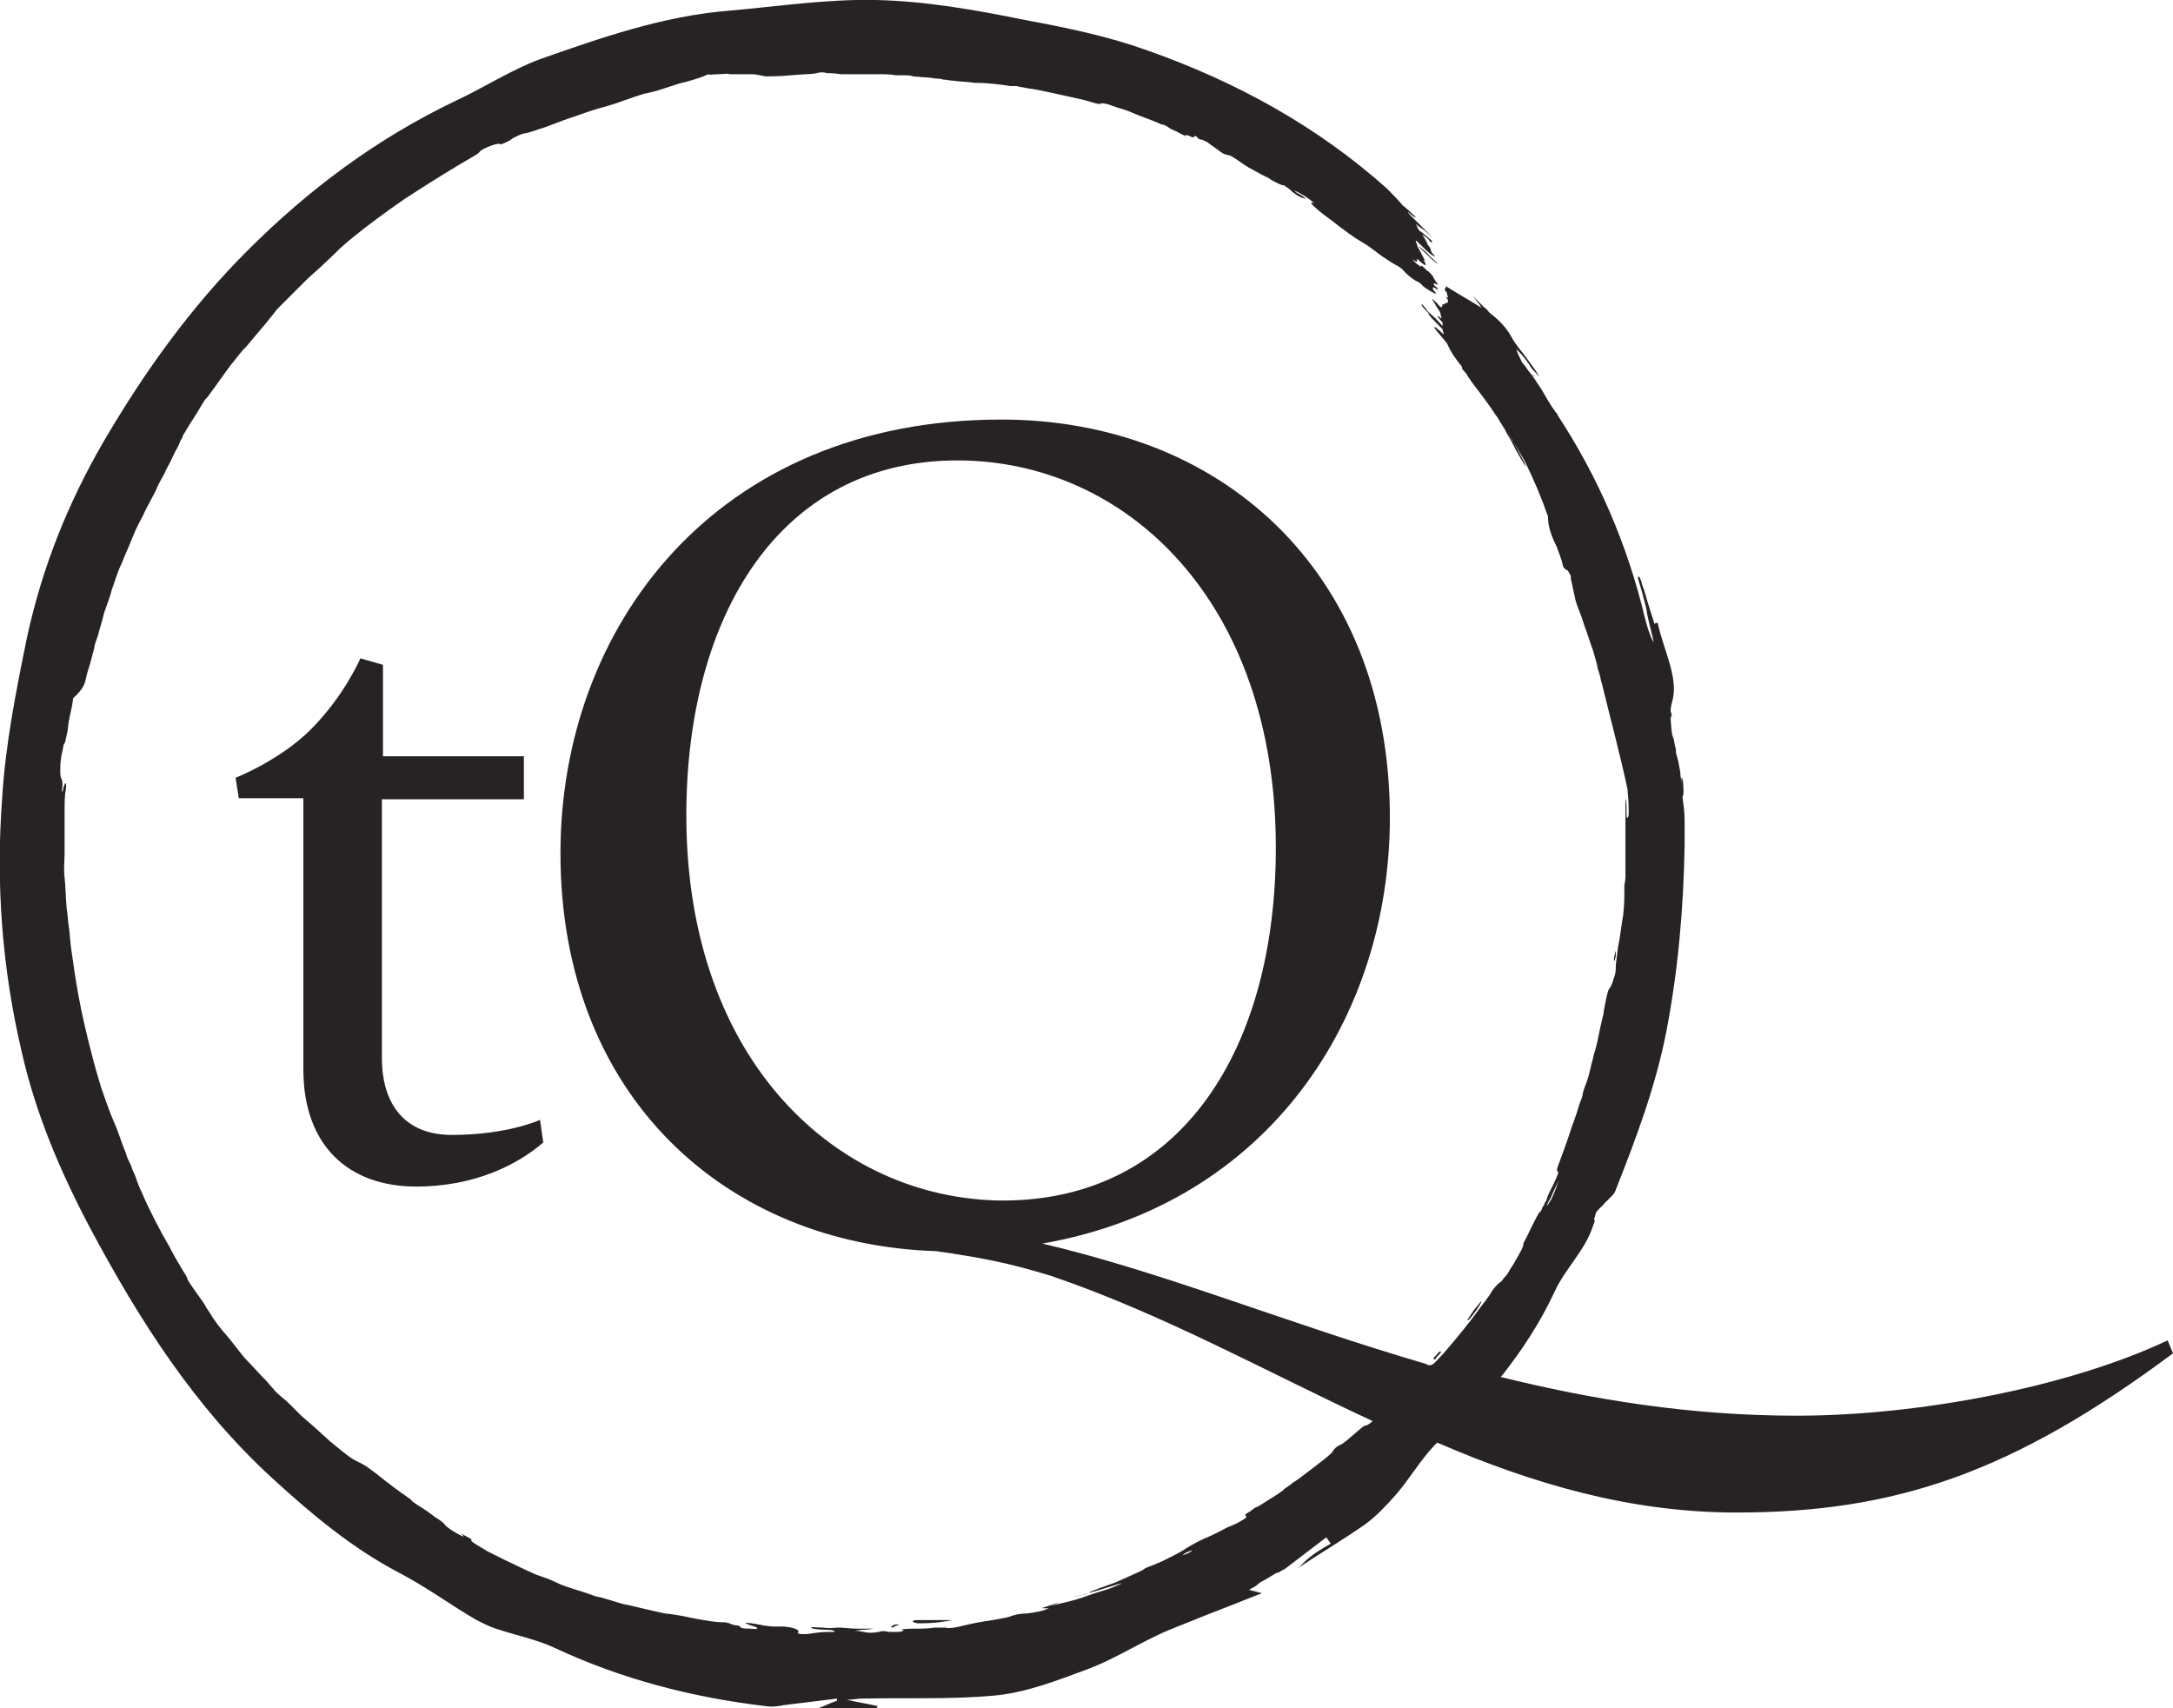
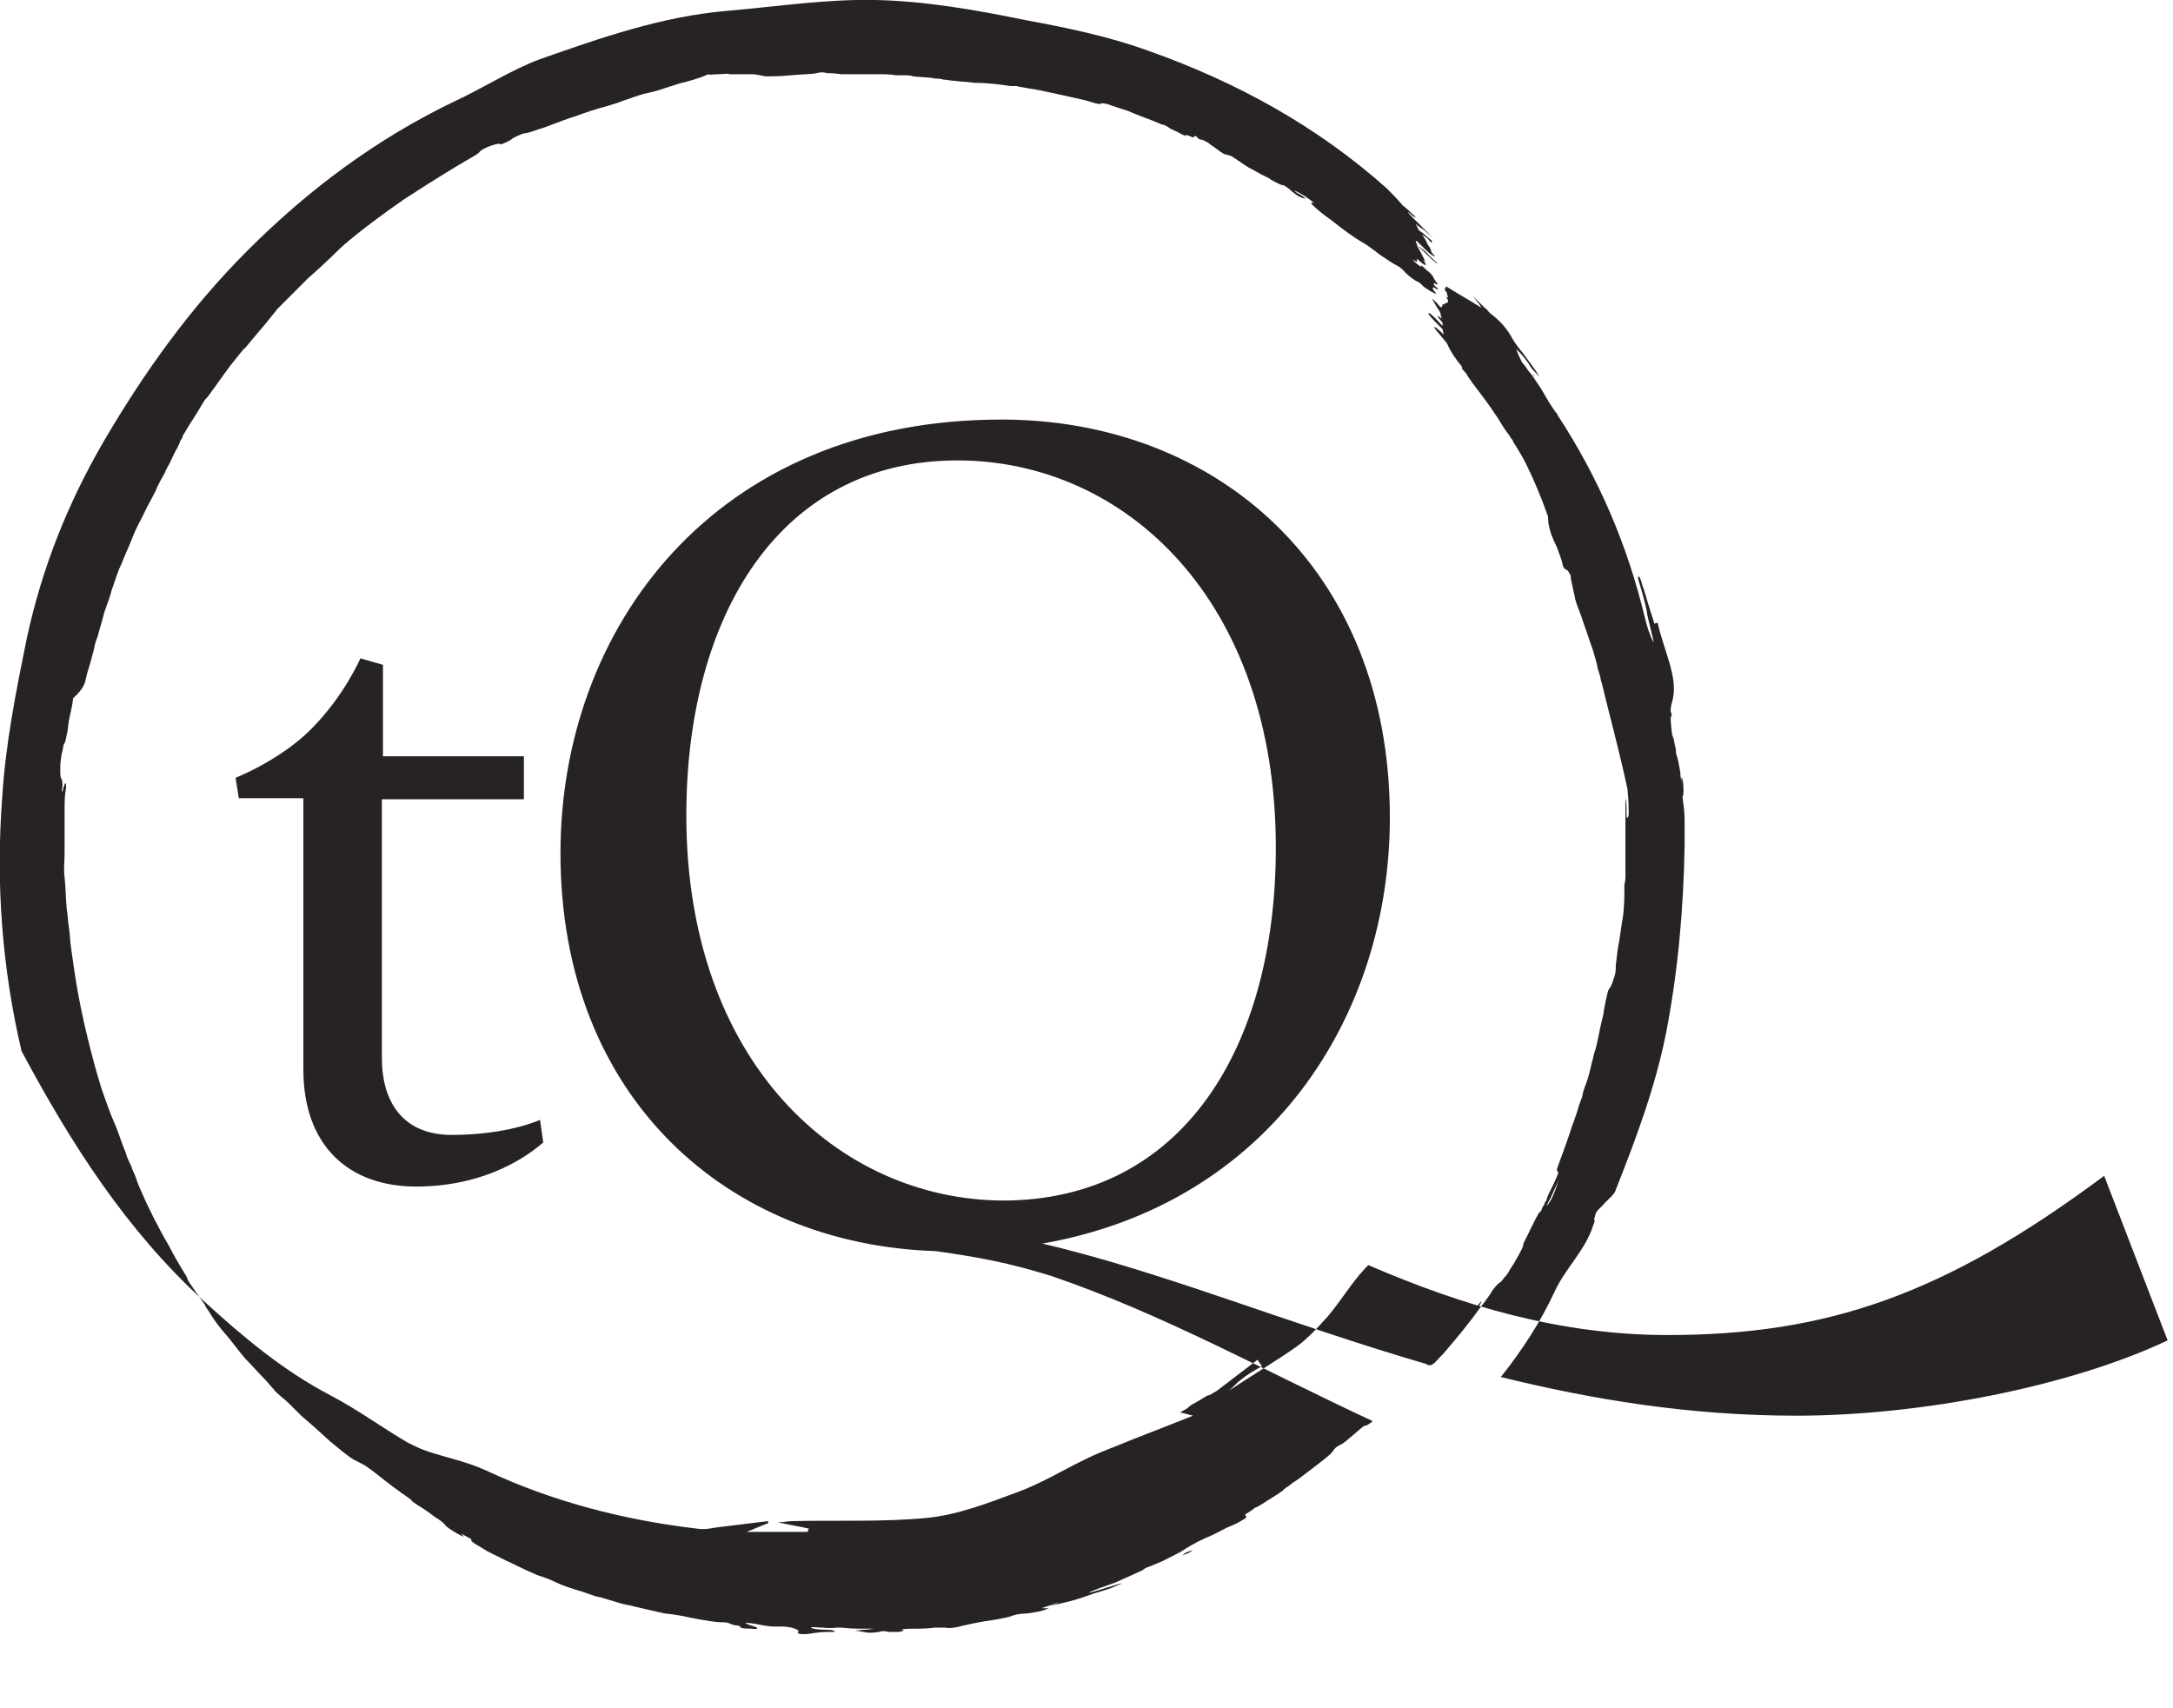
<svg xmlns="http://www.w3.org/2000/svg" version="1.1" id="Layer_1" x="0px" y="0px" viewBox="0 0 202 158.8" style="enable-background:new 0 0 202 158.8;" xml:space="preserve">
  <style type="text/css">
	.st0{fill:none;}
	.st1{fill:#272223;}
</style>
  <g>
    <path class="st0" d="M118.7,78.7c0-23-14.1-36-29.6-36c-16.5,0-25.2,14.4-25.2,33c0,23,14.1,35.8,29.4,35.8   C110,111.5,118.7,97.4,118.7,78.7z" />
    <path class="st0" d="M143.9,112.3c0.1-0.1,0.2-0.4,0.4-0.6c0,0,0,0,0,0c0.2-0.6,0.5-1.2,0.7-1.8c-0.2,0.4-0.4,0.9-0.6,1.3   c-0.2,0.3-0.3,0.6-0.4,0.8c-0.1,0.2-0.2,0.4-0.2,0.5c-0.1,0.2-0.1,0.3-0.1,0.3C143.7,112.6,143.8,112.6,143.9,112.3z" />
-     <path class="st0" d="M142.5,34.8c0.1,0.1,0.1,0.2,0.2,0.3C142.6,35,142.5,34.9,142.5,34.8C142.5,34.8,142.5,34.8,142.5,34.8z" />
    <path class="st0" d="M151.5,76.2c0-0.1,0-0.1,0,0.2c0,0.1,0,0.2,0,0.3c0-0.1,0-0.1,0-0.2C151.5,76.4,151.5,76.3,151.5,76.2z" />
    <path class="st0" d="M110.3,144.3c-0.3,0.1-0.5,0.2-0.4,0.3c0,0,0.2,0,0.5-0.2c0.3-0.1,0.5-0.2,0.4-0.3   C110.8,144.1,110.6,144.2,110.3,144.3z" />
    <path class="st1" d="M133.7,126c0.2-0.2,0.3-0.3,0.2-0.4c0,0-0.2,0.1-0.5,0.5c-0.1,0.1-0.1,0.1-0.2,0.2c0.1,0,0.1,0,0.2,0.1   C133.5,126.2,133.6,126.1,133.7,126z" />
    <path class="st1" d="M131.9,22.9c-0.2-0.1,0.6,0.6,1.2,1.2c0.8,0.7,0.7,0.5-0.2-0.3C132.5,23.3,132,23,131.9,22.9z" />
    <path class="st1" d="M117.4,16.1c-1.1-0.6-2-1.1-2.1-1.2c-0.1,0-0.2-0.2-0.3-0.3c-0.2-0.2-1.6-1-1.9-1.1c-0.1,0-0.4-0.1-0.6-0.2   c-0.3-0.1-0.2,0,0.4,0.4c0.8,0.6,0.8,0.6,1.2,0.7c0.4,0.1,0.5,0.1,1,0.5c0.8,0.6,1.3,0.9,1.6,0.9c0.2,0,0.3,0.1,0.6,0.3   c0.2,0.1,0.4,0.3,0.6,0.4c0.2,0.2,0.4,0.3,0.6,0.4c0.4,0.2,0.8,0.4,0.8,0.3c0,0-0.2-0.2-0.5-0.4C118.4,16.8,117.9,16.4,117.4,16.1z   " />
    <path class="st1" d="M111.3,12.8c0.1,0.1,0.3,0.2,0.5,0.2c0.1,0.1,0,0-0.2-0.2C111.3,12.7,111.2,12.7,111.3,12.8z" />
    <path class="st1" d="M83.4,151.1c0.2-0.1,0.2-0.1,0-0.1c-0.1,0-0.3,0-0.4,0.1c-0.2,0.1-0.2,0.2,0,0.2   C83.1,151.2,83.3,151.1,83.4,151.1z" />
    <path class="st1" d="M87.3,150.8c1.4-0.2,1.4-0.2,0.6-0.2c-0.9,0-1.5,0-1.8,0c-0.4,0-0.6,0-0.8,0c-0.6,0-0.6,0.2,0,0.3   C85.7,150.9,86.5,150.9,87.3,150.8z" />
    <path d="M100.8,148.2c-0.2,0.1-0.6,0.2-0.8,0.2c-0.2,0.1,0,0,0.5-0.1S101.1,148.1,100.8,148.2z" />
    <path class="st1" d="M136.5,122.7c0.2-0.1,1.2-1.5,1.2-1.7c0-0.1-0.2,0.2-0.7,0.8C136.4,122.7,136.3,122.8,136.5,122.7z" />
-     <path class="st1" d="M150.2,88.9c0-0.2,0-0.5,0-0.5s-0.1,0.2-0.1,0.4c-0.1,0.3-0.1,0.5,0,0.5C150.1,89.4,150.1,89.2,150.2,88.9z" />
-     <path class="st1" d="M151.4,72.9c0-0.1,0-0.4-0.1-0.6c-0.1-0.3-0.1-0.3-0.1-0.1C151.2,72.6,151.4,73.1,151.4,72.9z" />
-     <path class="st1" d="M140.9,41.8c0.9,1.6,1.1,1.9,0.8,1.2c-0.1-0.2-0.5-1-1-1.9c-0.3-0.5-0.5-0.8-0.6-1c-0.1-0.2-0.2-0.2-0.2-0.2   s0.1,0.3,0.3,0.6C140.4,40.8,140.6,41.2,140.9,41.8z" />
    <path class="st1" d="M137.9,36.7c-0.4-0.5-0.5-0.7-0.4-0.4c0.2,0.3,0.5,0.7,0.7,0.9S138.3,37.2,137.9,36.7z" />
    <path class="st1" d="M136.1,34.3c-0.2-0.3-0.3-0.4-0.2-0.2c0.1,0.2,0.3,0.4,0.4,0.5C136.4,34.7,136.3,34.6,136.1,34.3z" />
-     <path class="st1" d="M132.5,28.8c0.6,0.7,0.7,0.7,0.2,0.1c-0.2-0.3-0.4-0.5-0.5-0.6C132.1,28.3,132.1,28.4,132.5,28.8z" />
-     <path class="st1" d="M201.5,124.6c-9.1,4.3-23,7-34.5,7c-9.9,0-19-1.5-27.5-3.6c0,0,0.1-0.1,0.1-0.1c1.9-2.4,3.6-5,4.9-7.8   c1-2.2,2.9-3.9,3.6-6.2c0.1-0.3,0.2-0.4,0.1-0.5c0,0,0-0.1,0-0.1c0-0.1,0.1-0.2,0.1-0.4c0.1-0.4,0.6-0.7,0.9-1.1   c0.4-0.4,0.9-0.8,1-1.2c1.9-4.8,3.7-9.6,4.7-14.7c1.1-5.7,1.6-11.5,1.7-17.3c0-0.5,0-1,0-1.5c0-0.5,0-0.9,0-0.9c0,0,0,0,0,0   c0-0.7-0.1-1.4-0.2-2.1c0,0,0,0,0,0c0,0,0.1-0.2,0.1-0.5c0-0.8-0.1-1.4-0.2-1.3c0,0,0,0.3,0,0.6c0-0.4-0.1-0.7-0.1-1.1   c-0.1-0.6-0.2-1.2-0.4-1.8c0-0.2,0-0.4-0.1-0.7c-0.1-0.6-0.2-1-0.2-1c0,0,0,0.1,0,0.4c-0.1-0.7-0.2-1.4-0.2-2.2   c0,0.1,0.1,0.2,0.1,0.2c0-0.1,0-0.4-0.1-0.6c0-0.4,0.1-0.7,0.2-1.1c0.5-2.1-0.9-4.7-1.4-7.1c-0.1,0-0.2,0-0.3,0.1   c-0.2-0.7-0.4-1.2-0.5-1.6c-0.1-0.3-0.2-0.6-0.3-1c-0.1-0.3-0.2-0.7-0.3-0.9c-0.2-0.8-0.3-0.9-0.4-0.9c-0.1,0,0,0.3,0.3,1.3   c0.1,0.3,0.2,0.8,0.3,1.1c0.1,0.4,0.2,0.8,0.2,1c0.1,0.5,0.3,1.3,0.4,1.7c0.1,0.4,0.2,0.8,0.2,0.9c0,0,0,0.1,0,0.1   c-0.4-0.8-0.6-1.5-0.8-2.3c-1.6-6.7-4.3-13-8.1-18.8c0-0.1-0.1-0.2-0.2-0.3c-0.5-0.7-0.9-1.4-1.3-2.1c-0.2-0.3-0.4-0.6-0.6-0.9   c-0.2-0.3-0.4-0.6-0.6-0.8c-0.2-0.3-0.4-0.6-0.6-0.8c-0.2-0.4-0.4-0.8-0.5-1.1c0-0.1-0.1-0.2-0.1-0.2c0.2,0.2,0.3,0.3,0.4,0.4   c0.2,0.2,0.6,0.7,0.8,1c0.2,0.4,0.5,0.7,0.8,1c0.3,0.4,0.3,0.2-1.2-1.8c-0.4-0.5-0.8-1-1.1-1.5c0,0,0,0,0,0c-0.5-1-1.3-1.8-2.1-2.4   c-0.2-0.2-0.3-0.4-0.5-0.5c-0.2-0.2-0.3-0.3-0.5-0.5l-0.6-0.6l0.7,0.9c0,0.1,0.1,0.1,0.1,0.2c-1.1-0.7-2.2-1.3-3.3-2   c0,0.1,0,0.1,0,0.2c0,0-0.1,0-0.1,0c0,0.1,0,0.2,0.2,0.4c0,0.2,0.1,0.3,0.1,0.5c-0.1-0.1-0.2-0.1-0.2-0.1c0,0,0.1,0.1,0.2,0.3   c0,0.1,0,0.2,0,0.2c-0.2,0.1-0.3,0.1-0.4,0.2c-0.1,0-0.2,0-0.1,0.1c-0.1,0.1-0.1,0.1-0.1,0.2c-0.2-0.1-0.3-0.3-0.4-0.4   c-0.2-0.2-0.4-0.4-0.5-0.4c0,0,0.1,0.1,0.2,0.3c0.1,0.2,0.3,0.5,0.5,0.8l0.1,0.2c0,0.2,0.1,0.3,0.1,0.5c-0.5-0.4-0.5-0.3,0.1,0.4   c0,0.1,0,0.2,0,0.3c-1-1.1-1.2-1.2-1.3-1.2c-0.1,0.1,0.4,0.6,1.2,1.4c0,0,0.1,0.1,0.1,0.1c0,0.2,0.1,0.3,0.1,0.5c0,0,0,0,0,0   c-0.8-0.8-1.1-0.9-0.7-0.4c0.1,0.1,0.5,0.6,1,1.2c0.4,0.9,0.9,1.6,1.5,2.3c0,0-0.1-0.1-0.1,0c0,0,0,0.1,0.2,0.3   c0.1,0.1,0.2,0.2,0.3,0.4c0.1,0.2,0.3,0.4,0.4,0.6c0.4,0.5,0.9,1.2,1.5,2c0.3,0.4,0.6,0.9,0.9,1.3c0.3,0.5,0.6,1,0.9,1.4   c0.2,0.2,0.3,0.5,0.5,0.7c0.1,0.3,0.3,0.5,0.4,0.7c0.3,0.5,0.6,1,0.8,1.4c0.8,1.6,1.5,3.3,2.1,5c0,0.8,0.2,1.6,0.8,2.8   c0.2,0.5,0.4,1.1,0.5,1.4c0.1,0.5,0.1,0.5,0.3,0.7c0.1,0.1,0.2,0.1,0.2,0.1c0,0,0.1,0.1,0.2,0.3c0.1,0.2,0.2,0.4,0.1,0.4   c0,0,0.1,0.4,0.2,0.9c0.1,0.5,0.2,0.9,0.2,0.9c0,0.1,0.1,0.5,0.3,1c0.1,0.3,0.2,0.5,0.3,0.8c0.1,0.3,0.2,0.6,0.3,0.9   c0.2,0.5,0.5,1.5,0.8,2.3c0.2,0.7,0.4,1.4,0.4,1.5c0,0.1,0.1,0.4,0.2,0.7c0.1,0.3,0.1,0.6,0.2,0.8c0.8,3.3,1.7,6.6,2.4,9.9   c0,0,0,0.1,0,0.1c0.1,1,0.1,1.6,0.1,2c0,0.3,0,0.4-0.1,0.5c-0.1,0.1-0.1-0.1-0.1-0.6c0-0.4,0-0.9-0.1-1.2c0-0.1,0-0.2,0,0   c0,0.1,0,0.4,0,0.8c0,0.4,0,1,0,1.9c0,0.4,0,0.9,0,1.4c0,0.5,0,1.1,0,1.8c0,0.5,0,1,0,1.4c0,0.4-0.1,0.7-0.1,0.8c0,0.2,0,0.6,0,0.8   c0,0.3,0,0.8-0.1,1.9c-0.2,1.1-0.3,2.2-0.5,3.1c-0.1,0.9-0.2,1.5-0.2,1.8c0,0.3,0,0.6-0.2,1.1c-0.1,0.4-0.3,0.8-0.4,0.9   c-0.1,0.1-0.2,0.4-0.5,2c0,0.2-0.1,0.6-0.2,1c-0.1,0.4-0.2,0.9-0.3,1.4c-0.1,0.5-0.2,1-0.4,1.6c-0.1,0.3-0.1,0.5-0.2,0.8   c-0.1,0.3-0.1,0.5-0.2,0.8c-0.1,0.5-0.3,1.1-0.5,1.6c-0.1,0.3-0.2,0.6-0.2,0.8c-0.1,0.3-0.2,0.5-0.3,0.8c-0.3,1.1-0.7,2-0.9,2.7   c-0.4,1.2-0.9,2.5-1,2.8c-0.2,0.5-0.2,0.6-0.1,0.7c0.1,0.1,0.1,0.1-0.4,1.2c-0.3,0.6-0.6,1.2-0.6,1.3c0,0.1-0.1,0.3-0.2,0.4   c0,0.1-0.1,0.3-0.2,0.4c-0.1,0.2-0.1,0.4-0.3,0.5c-0.1,0.1-0.4,0.7-0.8,1.5c-0.5,1.1-0.7,1.3-0.7,1.5c0,0.2-0.1,0.4-0.9,1.8   c-0.2,0.3-0.4,0.6-0.5,0.8c-0.1,0.2-0.3,0.4-0.4,0.5c-0.2,0.3-0.3,0.4-0.5,0.5c-0.2,0.2-0.3,0.3-0.6,0.7c-0.1,0.2-0.3,0.5-0.6,0.9   c-0.3,0.4-0.7,0.9-1.2,1.6c-1.3,1.7-2.2,2.7-2.7,3.3c-0.6,0.6-0.8,0.9-1,1c0,0-0.1,0.1-0.2,0.1c-0.1,0-0.1,0-0.2,0   c-0.1,0-0.1,0-0.2-0.1c-13-3.8-24.6-8.6-35.7-11.2c21.1-3.7,32.3-21.1,32.3-39.6c0-23.2-16.2-37-36.1-37c-26.7,0-41,19.4-41,40.3   c0,22.8,15.6,36.4,34.9,37c4.2,0.6,6.8,1.1,10.7,2.3c10.3,3.5,20,8.9,29.9,13.5c0,0-0.1,0.1-0.1,0.1c-0.3,0.2-0.4,0.3-0.5,0.3   c-0.2,0-0.4,0.2-1.1,0.8c-0.5,0.4-1,0.9-1.3,1c-0.4,0.2-0.5,0.3-0.7,0.6c-0.2,0.3-0.6,0.6-1.9,1.6c-0.9,0.7-1.7,1.3-1.8,1.3   c0,0-0.2,0.2-0.5,0.4c-0.2,0.1-0.3,0.2-0.5,0.4c-0.2,0.1-0.4,0.3-0.6,0.4c-0.8,0.5-1.7,1.1-1.8,1.1c-0.1,0-0.3,0.2-0.6,0.4   c-0.5,0.3-0.5,0.3-0.4,0.4c0.1,0.1,0.1,0.2-0.3,0.4c-0.3,0.2-0.7,0.4-1.2,0.6c-0.3,0.1-0.6,0.3-1,0.5c-0.4,0.2-0.8,0.4-1.3,0.6   c-0.9,0.4-1.7,0.9-2,1.1c-0.3,0.2-0.7,0.4-1.9,1c-0.5,0.2-0.9,0.4-1.2,0.5c-0.3,0.1-0.5,0.2-0.6,0.3c-0.1,0.1-1.3,0.6-2.6,1.2   c-2.6,0.9-3.4,1.3-1.2,0.6c0.3-0.1,0.7-0.2,1-0.3c0.3-0.1,0.6-0.2,0.7-0.2c0.2,0,0,0-0.4,0.2c-0.4,0.2-1,0.4-1.7,0.6   c-0.7,0.2-1.4,0.5-2.1,0.7c-0.7,0.2-1.2,0.3-1.6,0.4c-0.9,0.2-0.9,0.2-0.3,0c0.5-0.2,0.4-0.2-0.4,0.1c-0.9,0.3-1,0.3-0.6,0.3   c0.2,0,0.4,0,0.4,0c0,0-0.4,0.2-0.9,0.3c-0.5,0.1-1.1,0.2-1.4,0.2c-0.4,0-0.9,0.1-1.4,0.3c-0.4,0.1-1.4,0.3-2.2,0.4   c-1.2,0.2-1.5,0.3-2,0.4c-0.7,0.2-1.4,0.3-1.7,0.2c-0.2,0-0.6,0-1.1,0c-0.4,0.1-1.4,0.1-2,0.1c-0.8,0-1.1,0.1-1,0.1   c0.4,0,0.1,0.2-0.4,0.2c-0.2,0-0.6,0-0.8,0c-0.4-0.1-0.6-0.1-0.9,0c-0.5,0.1-1.1,0.1-1.4,0c-0.1,0-0.5-0.1-0.7-0.1   c-0.3,0-0.2,0,0.6-0.1c0.5,0,1-0.1,1-0.1c0,0-0.2,0-0.4,0c-0.2,0-0.6,0-1,0c-0.7,0-1.5-0.1-1.6-0.1c-0.2,0-0.3,0-0.4,0   c-0.1,0-0.5,0.1-1.3,0c-0.6,0-1.1-0.1-1.1,0c0,0.1,0.7,0.2,1.4,0.2c0.2,0,0.6,0,0.7,0.1c0.2,0.1,0.2,0.1-0.3,0.1   c-0.4,0-0.8,0-1.5,0.1c-1.1,0.2-1.7,0.1-1.5-0.1c0.2-0.2-0.7-0.5-1.5-0.5c-0.3,0-0.6,0-0.7,0c-0.1,0-0.4,0-1-0.1   c-1-0.2-1.7-0.3-1.7-0.2c0,0,0.2,0.1,0.5,0.2c0.8,0.2,0.8,0.4,0,0.3c-0.9,0-1-0.1-1-0.2c0,0-0.1-0.1-0.3-0.1   c-0.2,0-0.5-0.1-0.7-0.2c-0.3-0.1-0.5-0.1-0.8-0.1c-0.3,0-1.2-0.1-2.7-0.4c-1.3-0.3-2.3-0.4-2.4-0.4c-0.1,0-0.9-0.2-1.8-0.4   c-0.9-0.2-1.7-0.4-1.7-0.4c-0.1,0-0.6-0.1-1.5-0.4c-0.4-0.1-0.9-0.3-1.5-0.4c-0.6-0.2-1.1-0.4-1.8-0.6c-0.6-0.2-1.3-0.4-1.9-0.7   c-0.6-0.3-1.2-0.5-1.8-0.7c-1.2-0.5-2.1-1-2.8-1.3c-0.8-0.4-1.4-0.7-1.8-0.9c-0.5-0.3-0.8-0.5-1-0.6c-0.5-0.3-0.5-0.4-0.5-0.4   c0.1-0.1-0.1-0.2-0.5-0.4c-0.5-0.3-0.5-0.3-0.3-0.1c0.2,0.2,0.1,0.2-0.6-0.2c-0.5-0.3-0.8-0.5-1-0.7c-0.1-0.2-0.5-0.5-1-0.8   c-0.5-0.4-1.1-0.8-1.6-1.1c-0.3-0.2-0.6-0.4-0.6-0.5c0,0-0.3-0.2-0.7-0.5c-0.2-0.1-0.4-0.3-0.7-0.5c-0.3-0.2-0.5-0.4-0.8-0.6   c-2-1.6-2.1-1.6-2.7-1.9c-0.6-0.3-0.8-0.4-2.6-1.9c-1.2-1.1-2.1-1.9-2.7-2.4c-0.6-0.6-0.9-0.9-1-1c-0.1-0.1-0.4-0.4-0.9-0.8   c-0.2-0.2-0.5-0.4-0.7-0.7c-0.3-0.3-0.5-0.6-0.8-0.9c-0.6-0.6-1.2-1.3-1.8-1.9c-0.6-0.7-1.1-1.4-1.6-2c-0.8-0.9-1.3-1.6-1.6-2.1   c-0.3-0.5-0.5-0.7-0.5-0.8c-0.1-0.2-0.4-0.6-0.9-1.3c-0.4-0.6-0.8-1.1-0.8-1.3c0-0.1-0.9-1.4-1.7-3c-0.9-1.5-2-3.7-2.5-4.9   c-0.2-0.4-0.4-0.9-0.6-1.5c-0.1-0.3-0.3-0.6-0.4-1c-0.2-0.4-0.4-0.8-0.5-1.2c-0.2-0.5-0.4-1-0.6-1.6c-0.2-0.6-0.5-1.3-0.8-2   c-0.3-0.8-0.6-1.6-0.9-2.5c-0.3-1-0.6-2-0.9-3.2c-0.5-1.9-0.9-3.7-1.2-5.3c-0.3-1.6-0.5-3.1-0.7-4.5c-0.1-0.7-0.1-1.3-0.2-1.9   c-0.1-0.6-0.1-1.2-0.2-1.7c-0.1-1.1-0.1-2.1-0.2-2.9c-0.1-0.9,0-1.6,0-2.3c0-0.7,0-1.2,0-1.7c0-1,0-1.6,0-2c0-0.8,0-1.7,0.1-2.1   c0.1-0.5,0-0.7,0-0.7c-0.1,0-0.1,0.2-0.2,0.4c-0.1,0.6-0.2,0.5-0.1-0.1c0-0.4,0-0.6-0.1-0.7c-0.1-0.2-0.1-0.4-0.1-1   c0-0.6,0.1-1.2,0.2-1.6c0.1-0.4,0.1-0.7,0.2-0.7c0,0,0.1-0.2,0.2-0.8c0.1-0.3,0.1-0.7,0.2-1.3c0.1-0.6,0.3-1.2,0.4-2.1   C7.8,64,7.9,63.5,8,63c0.1-0.5,0.3-1,0.4-1.4c0.2-0.8,0.4-1.4,0.4-1.6c0.1-0.4,0.2-0.6,0.3-0.9c0-0.1,0.3-1,0.6-2.2   c0.2-0.6,0.5-1.3,0.7-2.1c0.3-0.8,0.5-1.6,0.9-2.4c0.3-0.8,0.7-1.6,1-2.4c0.3-0.8,0.7-1.5,1-2.1c0.6-1.3,1.2-2.2,1.3-2.6   c0.2-0.4,0.4-0.8,0.7-1.3c0.1-0.3,0.3-0.6,0.5-1c0.2-0.4,0.4-0.9,0.7-1.4c0.1-0.2,0.2-0.4,0.3-0.7c0.1-0.1,0.2-0.3,0.2-0.4   c0.1-0.2,0.2-0.3,0.3-0.5c0.4-0.7,0.9-1.4,1.3-2.1c0.1-0.2,0.2-0.3,0.3-0.5c0.1-0.2,0.3-0.4,0.4-0.5c0.3-0.4,0.5-0.7,0.8-1.1   c0.5-0.7,1-1.4,1.3-1.8c0.8-1,1.2-1.5,1.3-1.6c0.1,0,0.6-0.7,1.3-1.5c0.7-0.8,1.4-1.7,1.8-2.2c0.1-0.1,1.4-1.4,2.8-2.8   c1.6-1.4,2.8-2.6,3-2.8c0.2-0.2,2.1-1.9,6-4.6c6-3.9,6.7-4,7-4.4c0.2-0.3,1.8-0.9,1.9-0.7c0,0.1,0.9-0.3,1.1-0.5   c0.1-0.1,1-0.5,1.1-0.5c0.2,0,0.6-0.1,1.4-0.4c0.8-0.2,1.8-0.7,3.4-1.2c1.1-0.4,2-0.7,2.8-0.9c0.7-0.2,1.3-0.4,1.8-0.6   c0.4-0.1,0.8-0.3,1.2-0.4c0.2-0.1,0.4-0.1,0.6-0.2c0.2,0,0.4-0.1,0.5-0.1c0.5-0.1,1.1-0.3,1.7-0.5c0.6-0.2,1.2-0.4,1.7-0.5   c1.1-0.3,1.9-0.6,2-0.7C66,7,66.2,6.9,66.8,6.9c0.4,0,0.9-0.1,1,0c0.1,0,0.4,0,0.7,0c0.3,0,0.9,0,1.4,0c0.5,0,1.1,0.2,1.3,0.2   c0.3,0,1.3,0,2.3-0.1c1-0.1,2.1-0.1,2.4-0.2c0.4-0.1,0.6-0.1,1,0c0.2,0,0.6,0,1.3,0.1c0.4,0,0.8,0,1.4,0c0.3,0,0.6,0,0.9,0   s0.7,0,1.1,0c0.6,0,1.2,0,1.7,0.1c0.3,0,0.6,0,0.8,0c0.3,0,0.5,0,0.8,0.1c1,0.1,1.7,0.1,2,0.2c0.2,0,0.5,0,0.8,0.1   c0.3,0,0.6,0.1,0.9,0.1c0.7,0.1,1.4,0.1,2,0.2C92,7.7,93.3,7.9,93.9,8C94,8,94.2,8,94.5,8c0.3,0.1,0.6,0.1,1,0.2   c0.8,0.1,1.7,0.3,2.6,0.5c1.8,0.4,2.8,0.6,3.4,0.8c0.6,0.2,0.8,0.2,0.9,0.1c0.1,0,0.4,0,0.9,0.2c0.3,0.1,0.6,0.2,0.9,0.3   c0.3,0.1,0.7,0.2,1.1,0.4c0.7,0.3,1.6,0.6,2.3,0.9c0.2,0.1,0.4,0.2,0.6,0.2c0.2,0.1,0.4,0.2,0.5,0.3c0.3,0.2,0.7,0.3,1,0.5   c0.6,0.3,0.8,0.4,0.6,0.3c-0.3-0.2,0-0.2,0.4,0c0.2,0.1,0.3,0.1,0.3,0c0-0.1,0.1-0.1,0.6,0.2c0.4,0.2,1.2,0.6,2.4,1.3   c1.4,0.9,2.8,1.9,4.3,2.5c0.1,0,0.2,0.1,0.3,0.1c0.2,0.2,0.4,0.3,0.5,0.3c0.2,0.1,0.6,0.3,1,0.7c0.5,0.4,0.7,0.5,1,0.6   c0.3,0.1,0.4,0.1,0.3,0.1c-0.1-0.1-0.3-0.3-0.7-0.5c-0.2-0.1-0.3-0.2-0.4-0.3c0.7,0.3,1.3,0.7,1.9,1.2c-0.2-0.1-0.3-0.1-0.3,0   c0.1,0.2,0.9,0.9,1.9,1.6c1,0.8,2.1,1.6,2.8,2c0.4,0.2,1.2,0.8,1.7,1.2c0.6,0.4,1.2,0.8,1.4,0.9c0.2,0.1,0.6,0.3,0.9,0.7   c0.4,0.4,0.7,0.6,1,0.8c0.3,0.1,0.5,0.3,0.6,0.4c0.1,0.2,1.3,0.9,1.3,0.8c0,0-0.1-0.2-0.3-0.4c0-0.1,0-0.2,0.1-0.2   c0.5,0.4,0.5,0.2,0-0.2c0-0.1,0-0.1,0-0.2c0.3,0.2,0.5,0.2,0.2-0.1c-0.1-0.1-0.1-0.2-0.2-0.3c-0.1-0.3-0.4-0.6-0.7-0.8   c-0.3-0.3-0.4-0.4-0.5-0.4c0,0,0,0,0,0.1c-0.3-0.2-0.6-0.4-0.8-0.7c0.4,0.3,0.5,0.3,0.4,0c0,0,0,0,0,0c0,0,0.1,0,0.1,0   c0,0,0.1,0.1,0.1,0.1c0.4,0.4,0.8,0.6,0.6,0.3c0-0.1-0.1-0.2-0.2-0.3c0.1,0,0.1,0,0.2,0.1c-0.3-0.6-0.5-1-0.8-1.5   c0.1,0.1,0.1,0,0-0.1c0-0.1-0.1-0.2-0.1-0.3c0.1,0,0.1,0,0.1,0c0.1,0.1,0.2,0.2,0.3,0.3c0.4,0.4,0.8,0.8,1.1,1   c0.3,0.2,0.4,0.2,0.1-0.1c-0.2-0.2-0.2-0.4-0.2-0.4c0,0,0-0.1-0.3-0.5c-0.1-0.3-0.3-0.6-0.5-0.9c0.3,0.2,0.6,0.4,0.7,0.6   c0.1,0.1,0.2,0.2,0.2,0.1c0.1-0.1-0.1-0.2-0.8-0.8c-0.1-0.1-0.3-0.2-0.4-0.3c-0.1-0.2-0.2-0.4-0.3-0.6c0.2,0.2,0.5,0.4,0.8,0.6   l0.8,0.7l-0.5-0.5c-0.4-0.4-1.1-1.1-1.6-1.6c-0.1-0.1-0.2-0.2-0.2-0.3c0.3,0.3,0.6,0.5,0.7,0.5c0,0,0-0.1-0.3-0.3   c-0.2-0.2-0.5-0.5-0.9-0.8c-0.5-0.6-1-1.1-1.5-1.6c-6.5-5.8-14-9.9-22.2-12.8c-3.6-1.3-7.4-2.1-11.2-2.8C90.6,0.9,86,0.1,81.4,0   C76.9-0.1,72.3,0.6,67.7,1c-6.1,0.5-11.8,2.5-17.5,4.5c-2.7,1-5.3,2.7-7.9,3.9C35,12.9,28.7,17.6,23,23.3   c-5.3,5.3-9.6,11.3-13.4,17.8c-3.3,5.7-5.7,11.7-7.1,18.2c-1,4.9-2,9.9-2.3,14.9c-0.6,8,0,15.8,1.8,23.5c1.3,5.8,3.6,11.2,6.4,16.5   c4.6,8.6,9.7,16.6,16.9,23.2c3.6,3.3,7.4,6.5,11.8,8.8c2.5,1.3,4.8,3,7.2,4.4c0.6,0.3,1.2,0.6,1.8,0.8c1.8,0.6,3.8,1,5.5,1.8   c6.2,2.9,12.8,4.6,19.6,5.4c0.6,0.1,1.2,0,1.7-0.1c1.6-0.2,3.3-0.4,4.9-0.6c0,0.1,0,0.2,0,0.2c-0.6,0.2-1.2,0.5-2,0.8   c2.1,0,3.9,0,5.7,0c0-0.1,0-0.2,0.1-0.3c-0.8-0.2-1.6-0.3-2.9-0.6c0.7,0,1-0.1,1.3-0.1c4.2-0.1,8.4,0.1,12.6-0.3   c2.9-0.3,5.7-1.4,8.4-2.4c2.2-0.8,4.3-2.1,6.4-3.1c1.4-0.7,2.9-1.2,4.3-1.8c1.8-0.7,3.6-1.4,5.6-2.2c-0.4-0.1-0.7-0.2-1.2-0.3   c0.3-0.2,0.6-0.3,0.8-0.5c0.2-0.2,0.4-0.3,0.6-0.4c0.4-0.2,0.8-0.5,1.2-0.7c0,0,0,0,0.1,0c0,0,0,0,0,0c0.2-0.1,0.5-0.3,0.7-0.4   c1.3-1,2.5-1.9,3.8-2.9c0.1,0.2,0.3,0.4,0.4,0.6c-0.7,0.4-1.4,0.8-2,1.3c-0.4,0.3-0.7,0.7-1.1,1c2.1-1.4,4.3-2.7,6.3-4.1   c1.1-0.8,2-1.8,2.9-2.8c1.2-1.4,2.2-3.1,3.5-4.5c0.1-0.1,0.2-0.2,0.3-0.3c8.8,3.8,17.9,6.5,27.8,6.5c14.8,0,25.7-3.7,40.6-14.8   L201.5,124.6z M142.5,34.8C142.5,34.8,142.5,34.8,142.5,34.8c0.1,0.1,0.1,0.2,0.2,0.3C142.6,35,142.5,34.9,142.5,34.8z M151.5,76.4   c0-0.3,0-0.3,0-0.2c0,0.1,0,0.2,0,0.4c0,0.1,0,0.1,0,0.2C151.5,76.6,151.5,76.5,151.5,76.4z M143.7,112.3c0.1-0.1,0.1-0.3,0.2-0.5   c0.1-0.2,0.3-0.5,0.4-0.8c0.2-0.4,0.4-0.9,0.6-1.3c-0.2,0.6-0.4,1.2-0.7,1.8c0,0,0,0,0,0c-0.2,0.3-0.3,0.5-0.4,0.6   c-0.2,0.3-0.2,0.3-0.3,0.3C143.6,112.6,143.6,112.5,143.7,112.3z M63.8,75.8c0-18.6,8.7-33,25.2-33c15.6,0,29.6,13,29.6,36   c0,18.6-8.7,32.8-25.4,32.8C77.9,111.5,63.8,98.7,63.8,75.8z M110.4,144.4c-0.3,0.1-0.5,0.2-0.5,0.2c0,0,0.2-0.2,0.4-0.3   c0.3-0.1,0.5-0.2,0.5-0.2C110.8,144.2,110.6,144.3,110.4,144.4z" />
+     <path class="st1" d="M201.5,124.6c-9.1,4.3-23,7-34.5,7c-9.9,0-19-1.5-27.5-3.6c0,0,0.1-0.1,0.1-0.1c1.9-2.4,3.6-5,4.9-7.8   c1-2.2,2.9-3.9,3.6-6.2c0.1-0.3,0.2-0.4,0.1-0.5c0,0,0-0.1,0-0.1c0-0.1,0.1-0.2,0.1-0.4c0.1-0.4,0.6-0.7,0.9-1.1   c0.4-0.4,0.9-0.8,1-1.2c1.9-4.8,3.7-9.6,4.7-14.7c1.1-5.7,1.6-11.5,1.7-17.3c0-0.5,0-1,0-1.5c0-0.5,0-0.9,0-0.9c0,0,0,0,0,0   c0-0.7-0.1-1.4-0.2-2.1c0,0,0,0,0,0c0,0,0.1-0.2,0.1-0.5c0-0.8-0.1-1.4-0.2-1.3c0,0,0,0.3,0,0.6c0-0.4-0.1-0.7-0.1-1.1   c-0.1-0.6-0.2-1.2-0.4-1.8c0-0.2,0-0.4-0.1-0.7c-0.1-0.6-0.2-1-0.2-1c0,0,0,0.1,0,0.4c-0.1-0.7-0.2-1.4-0.2-2.2   c0,0.1,0.1,0.2,0.1,0.2c0-0.1,0-0.4-0.1-0.6c0-0.4,0.1-0.7,0.2-1.1c0.5-2.1-0.9-4.7-1.4-7.1c-0.1,0-0.2,0-0.3,0.1   c-0.2-0.7-0.4-1.2-0.5-1.6c-0.1-0.3-0.2-0.6-0.3-1c-0.1-0.3-0.2-0.7-0.3-0.9c-0.2-0.8-0.3-0.9-0.4-0.9c-0.1,0,0,0.3,0.3,1.3   c0.1,0.3,0.2,0.8,0.3,1.1c0.1,0.4,0.2,0.8,0.2,1c0.1,0.5,0.3,1.3,0.4,1.7c0.1,0.4,0.2,0.8,0.2,0.9c0,0,0,0.1,0,0.1   c-0.4-0.8-0.6-1.5-0.8-2.3c-1.6-6.7-4.3-13-8.1-18.8c0-0.1-0.1-0.2-0.2-0.3c-0.5-0.7-0.9-1.4-1.3-2.1c-0.2-0.3-0.4-0.6-0.6-0.9   c-0.2-0.3-0.4-0.6-0.6-0.8c-0.2-0.3-0.4-0.6-0.6-0.8c-0.2-0.4-0.4-0.8-0.5-1.1c0-0.1-0.1-0.2-0.1-0.2c0.2,0.2,0.3,0.3,0.4,0.4   c0.2,0.2,0.6,0.7,0.8,1c0.2,0.4,0.5,0.7,0.8,1c0.3,0.4,0.3,0.2-1.2-1.8c-0.4-0.5-0.8-1-1.1-1.5c0,0,0,0,0,0c-0.5-1-1.3-1.8-2.1-2.4   c-0.2-0.2-0.3-0.4-0.5-0.5c-0.2-0.2-0.3-0.3-0.5-0.5l-0.6-0.6l0.7,0.9c0,0.1,0.1,0.1,0.1,0.2c-1.1-0.7-2.2-1.3-3.3-2   c0,0.1,0,0.1,0,0.2c0,0-0.1,0-0.1,0c0,0.1,0,0.2,0.2,0.4c0,0.2,0.1,0.3,0.1,0.5c-0.1-0.1-0.2-0.1-0.2-0.1c0,0,0.1,0.1,0.2,0.3   c0,0.1,0,0.2,0,0.2c-0.2,0.1-0.3,0.1-0.4,0.2c-0.1,0-0.2,0-0.1,0.1c-0.1,0.1-0.1,0.1-0.1,0.2c-0.2-0.1-0.3-0.3-0.4-0.4   c-0.2-0.2-0.4-0.4-0.5-0.4c0,0,0.1,0.1,0.2,0.3c0.1,0.2,0.3,0.5,0.5,0.8l0.1,0.2c0,0.2,0.1,0.3,0.1,0.5c-0.5-0.4-0.5-0.3,0.1,0.4   c0,0.1,0,0.2,0,0.3c-1-1.1-1.2-1.2-1.3-1.2c-0.1,0.1,0.4,0.6,1.2,1.4c0,0,0.1,0.1,0.1,0.1c0,0.2,0.1,0.3,0.1,0.5c0,0,0,0,0,0   c-0.8-0.8-1.1-0.9-0.7-0.4c0.1,0.1,0.5,0.6,1,1.2c0.4,0.9,0.9,1.6,1.5,2.3c0,0-0.1-0.1-0.1,0c0,0,0,0.1,0.2,0.3   c0.1,0.1,0.2,0.2,0.3,0.4c0.1,0.2,0.3,0.4,0.4,0.6c0.4,0.5,0.9,1.2,1.5,2c0.3,0.4,0.6,0.9,0.9,1.3c0.3,0.5,0.6,1,0.9,1.4   c0.2,0.2,0.3,0.5,0.5,0.7c0.1,0.3,0.3,0.5,0.4,0.7c0.3,0.5,0.6,1,0.8,1.4c0.8,1.6,1.5,3.3,2.1,5c0,0.8,0.2,1.6,0.8,2.8   c0.2,0.5,0.4,1.1,0.5,1.4c0.1,0.5,0.1,0.5,0.3,0.7c0.1,0.1,0.2,0.1,0.2,0.1c0,0,0.1,0.1,0.2,0.3c0.1,0.2,0.2,0.4,0.1,0.4   c0,0,0.1,0.4,0.2,0.9c0.1,0.5,0.2,0.9,0.2,0.9c0,0.1,0.1,0.5,0.3,1c0.1,0.3,0.2,0.5,0.3,0.8c0.1,0.3,0.2,0.6,0.3,0.9   c0.2,0.5,0.5,1.5,0.8,2.3c0.2,0.7,0.4,1.4,0.4,1.5c0,0.1,0.1,0.4,0.2,0.7c0.1,0.3,0.1,0.6,0.2,0.8c0.8,3.3,1.7,6.6,2.4,9.9   c0,0,0,0.1,0,0.1c0.1,1,0.1,1.6,0.1,2c0,0.3,0,0.4-0.1,0.5c-0.1,0.1-0.1-0.1-0.1-0.6c0-0.4,0-0.9-0.1-1.2c0-0.1,0-0.2,0,0   c0,0.1,0,0.4,0,0.8c0,0.4,0,1,0,1.9c0,0.4,0,0.9,0,1.4c0,0.5,0,1.1,0,1.8c0,0.5,0,1,0,1.4c0,0.4-0.1,0.7-0.1,0.8c0,0.2,0,0.6,0,0.8   c0,0.3,0,0.8-0.1,1.9c-0.2,1.1-0.3,2.2-0.5,3.1c-0.1,0.9-0.2,1.5-0.2,1.8c0,0.3,0,0.6-0.2,1.1c-0.1,0.4-0.3,0.8-0.4,0.9   c-0.1,0.1-0.2,0.4-0.5,2c0,0.2-0.1,0.6-0.2,1c-0.1,0.4-0.2,0.9-0.3,1.4c-0.1,0.5-0.2,1-0.4,1.6c-0.1,0.3-0.1,0.5-0.2,0.8   c-0.1,0.3-0.1,0.5-0.2,0.8c-0.1,0.5-0.3,1.1-0.5,1.6c-0.1,0.3-0.2,0.6-0.2,0.8c-0.1,0.3-0.2,0.5-0.3,0.8c-0.3,1.1-0.7,2-0.9,2.7   c-0.4,1.2-0.9,2.5-1,2.8c-0.2,0.5-0.2,0.6-0.1,0.7c0.1,0.1,0.1,0.1-0.4,1.2c-0.3,0.6-0.6,1.2-0.6,1.3c0,0.1-0.1,0.3-0.2,0.4   c0,0.1-0.1,0.3-0.2,0.4c-0.1,0.2-0.1,0.4-0.3,0.5c-0.1,0.1-0.4,0.7-0.8,1.5c-0.5,1.1-0.7,1.3-0.7,1.5c0,0.2-0.1,0.4-0.9,1.8   c-0.2,0.3-0.4,0.6-0.5,0.8c-0.1,0.2-0.3,0.4-0.4,0.5c-0.2,0.3-0.3,0.4-0.5,0.5c-0.2,0.2-0.3,0.3-0.6,0.7c-0.1,0.2-0.3,0.5-0.6,0.9   c-0.3,0.4-0.7,0.9-1.2,1.6c-1.3,1.7-2.2,2.7-2.7,3.3c-0.6,0.6-0.8,0.9-1,1c0,0-0.1,0.1-0.2,0.1c-0.1,0-0.1,0-0.2,0   c-0.1,0-0.1,0-0.2-0.1c-13-3.8-24.6-8.6-35.7-11.2c21.1-3.7,32.3-21.1,32.3-39.6c0-23.2-16.2-37-36.1-37c-26.7,0-41,19.4-41,40.3   c0,22.8,15.6,36.4,34.9,37c4.2,0.6,6.8,1.1,10.7,2.3c10.3,3.5,20,8.9,29.9,13.5c0,0-0.1,0.1-0.1,0.1c-0.3,0.2-0.4,0.3-0.5,0.3   c-0.2,0-0.4,0.2-1.1,0.8c-0.5,0.4-1,0.9-1.3,1c-0.4,0.2-0.5,0.3-0.7,0.6c-0.2,0.3-0.6,0.6-1.9,1.6c-0.9,0.7-1.7,1.3-1.8,1.3   c0,0-0.2,0.2-0.5,0.4c-0.2,0.1-0.3,0.2-0.5,0.4c-0.2,0.1-0.4,0.3-0.6,0.4c-0.8,0.5-1.7,1.1-1.8,1.1c-0.1,0-0.3,0.2-0.6,0.4   c-0.5,0.3-0.5,0.3-0.4,0.4c0.1,0.1,0.1,0.2-0.3,0.4c-0.3,0.2-0.7,0.4-1.2,0.6c-0.3,0.1-0.6,0.3-1,0.5c-0.4,0.2-0.8,0.4-1.3,0.6   c-0.9,0.4-1.7,0.9-2,1.1c-0.3,0.2-0.7,0.4-1.9,1c-0.5,0.2-0.9,0.4-1.2,0.5c-0.3,0.1-0.5,0.2-0.6,0.3c-0.1,0.1-1.3,0.6-2.6,1.2   c-2.6,0.9-3.4,1.3-1.2,0.6c0.3-0.1,0.7-0.2,1-0.3c0.3-0.1,0.6-0.2,0.7-0.2c0.2,0,0,0-0.4,0.2c-0.4,0.2-1,0.4-1.7,0.6   c-0.7,0.2-1.4,0.5-2.1,0.7c-0.7,0.2-1.2,0.3-1.6,0.4c-0.9,0.2-0.9,0.2-0.3,0c0.5-0.2,0.4-0.2-0.4,0.1c-0.9,0.3-1,0.3-0.6,0.3   c0.2,0,0.4,0,0.4,0c0,0-0.4,0.2-0.9,0.3c-0.5,0.1-1.1,0.2-1.4,0.2c-0.4,0-0.9,0.1-1.4,0.3c-0.4,0.1-1.4,0.3-2.2,0.4   c-1.2,0.2-1.5,0.3-2,0.4c-0.7,0.2-1.4,0.3-1.7,0.2c-0.2,0-0.6,0-1.1,0c-0.4,0.1-1.4,0.1-2,0.1c-0.8,0-1.1,0.1-1,0.1   c0.4,0,0.1,0.2-0.4,0.2c-0.2,0-0.6,0-0.8,0c-0.4-0.1-0.6-0.1-0.9,0c-0.5,0.1-1.1,0.1-1.4,0c-0.1,0-0.5-0.1-0.7-0.1   c-0.3,0-0.2,0,0.6-0.1c0.5,0,1-0.1,1-0.1c0,0-0.2,0-0.4,0c-0.2,0-0.6,0-1,0c-0.7,0-1.5-0.1-1.6-0.1c-0.2,0-0.3,0-0.4,0   c-0.1,0-0.5,0.1-1.3,0c-0.6,0-1.1-0.1-1.1,0c0,0.1,0.7,0.2,1.4,0.2c0.2,0,0.6,0,0.7,0.1c0.2,0.1,0.2,0.1-0.3,0.1   c-0.4,0-0.8,0-1.5,0.1c-1.1,0.2-1.7,0.1-1.5-0.1c0.2-0.2-0.7-0.5-1.5-0.5c-0.3,0-0.6,0-0.7,0c-0.1,0-0.4,0-1-0.1   c-1-0.2-1.7-0.3-1.7-0.2c0,0,0.2,0.1,0.5,0.2c0.8,0.2,0.8,0.4,0,0.3c-0.9,0-1-0.1-1-0.2c0,0-0.1-0.1-0.3-0.1   c-0.2,0-0.5-0.1-0.7-0.2c-0.3-0.1-0.5-0.1-0.8-0.1c-0.3,0-1.2-0.1-2.7-0.4c-1.3-0.3-2.3-0.4-2.4-0.4c-0.1,0-0.9-0.2-1.8-0.4   c-0.9-0.2-1.7-0.4-1.7-0.4c-0.1,0-0.6-0.1-1.5-0.4c-0.4-0.1-0.9-0.3-1.5-0.4c-0.6-0.2-1.1-0.4-1.8-0.6c-0.6-0.2-1.3-0.4-1.9-0.7   c-0.6-0.3-1.2-0.5-1.8-0.7c-1.2-0.5-2.1-1-2.8-1.3c-0.8-0.4-1.4-0.7-1.8-0.9c-0.5-0.3-0.8-0.5-1-0.6c-0.5-0.3-0.5-0.4-0.5-0.4   c0.1-0.1-0.1-0.2-0.5-0.4c-0.5-0.3-0.5-0.3-0.3-0.1c0.2,0.2,0.1,0.2-0.6-0.2c-0.5-0.3-0.8-0.5-1-0.7c-0.1-0.2-0.5-0.5-1-0.8   c-0.5-0.4-1.1-0.8-1.6-1.1c-0.3-0.2-0.6-0.4-0.6-0.5c0,0-0.3-0.2-0.7-0.5c-0.2-0.1-0.4-0.3-0.7-0.5c-0.3-0.2-0.5-0.4-0.8-0.6   c-2-1.6-2.1-1.6-2.7-1.9c-0.6-0.3-0.8-0.4-2.6-1.9c-1.2-1.1-2.1-1.9-2.7-2.4c-0.6-0.6-0.9-0.9-1-1c-0.1-0.1-0.4-0.4-0.9-0.8   c-0.2-0.2-0.5-0.4-0.7-0.7c-0.3-0.3-0.5-0.6-0.8-0.9c-0.6-0.6-1.2-1.3-1.8-1.9c-0.6-0.7-1.1-1.4-1.6-2c-0.8-0.9-1.3-1.6-1.6-2.1   c-0.3-0.5-0.5-0.7-0.5-0.8c-0.1-0.2-0.4-0.6-0.9-1.3c-0.4-0.6-0.8-1.1-0.8-1.3c0-0.1-0.9-1.4-1.7-3c-0.9-1.5-2-3.7-2.5-4.9   c-0.2-0.4-0.4-0.9-0.6-1.5c-0.1-0.3-0.3-0.6-0.4-1c-0.2-0.4-0.4-0.8-0.5-1.2c-0.2-0.5-0.4-1-0.6-1.6c-0.2-0.6-0.5-1.3-0.8-2   c-0.3-0.8-0.6-1.6-0.9-2.5c-0.3-1-0.6-2-0.9-3.2c-0.5-1.9-0.9-3.7-1.2-5.3c-0.3-1.6-0.5-3.1-0.7-4.5c-0.1-0.7-0.1-1.3-0.2-1.9   c-0.1-0.6-0.1-1.2-0.2-1.7c-0.1-1.1-0.1-2.1-0.2-2.9c-0.1-0.9,0-1.6,0-2.3c0-0.7,0-1.2,0-1.7c0-1,0-1.6,0-2c0-0.8,0-1.7,0.1-2.1   c0.1-0.5,0-0.7,0-0.7c-0.1,0-0.1,0.2-0.2,0.4c-0.1,0.6-0.2,0.5-0.1-0.1c0-0.4,0-0.6-0.1-0.7c-0.1-0.2-0.1-0.4-0.1-1   c0-0.6,0.1-1.2,0.2-1.6c0.1-0.4,0.1-0.7,0.2-0.7c0,0,0.1-0.2,0.2-0.8c0.1-0.3,0.1-0.7,0.2-1.3c0.1-0.6,0.3-1.2,0.4-2.1   C7.8,64,7.9,63.5,8,63c0.1-0.5,0.3-1,0.4-1.4c0.2-0.8,0.4-1.4,0.4-1.6c0.1-0.4,0.2-0.6,0.3-0.9c0-0.1,0.3-1,0.6-2.2   c0.2-0.6,0.5-1.3,0.7-2.1c0.3-0.8,0.5-1.6,0.9-2.4c0.3-0.8,0.7-1.6,1-2.4c0.3-0.8,0.7-1.5,1-2.1c0.6-1.3,1.2-2.2,1.3-2.6   c0.2-0.4,0.4-0.8,0.7-1.3c0.1-0.3,0.3-0.6,0.5-1c0.2-0.4,0.4-0.9,0.7-1.4c0.1-0.2,0.2-0.4,0.3-0.7c0.1-0.1,0.2-0.3,0.2-0.4   c0.1-0.2,0.2-0.3,0.3-0.5c0.4-0.7,0.9-1.4,1.3-2.1c0.1-0.2,0.2-0.3,0.3-0.5c0.1-0.2,0.3-0.4,0.4-0.5c0.3-0.4,0.5-0.7,0.8-1.1   c0.5-0.7,1-1.4,1.3-1.8c0.8-1,1.2-1.5,1.3-1.6c0.1,0,0.6-0.7,1.3-1.5c0.7-0.8,1.4-1.7,1.8-2.2c0.1-0.1,1.4-1.4,2.8-2.8   c1.6-1.4,2.8-2.6,3-2.8c0.2-0.2,2.1-1.9,6-4.6c6-3.9,6.7-4,7-4.4c0.2-0.3,1.8-0.9,1.9-0.7c0,0.1,0.9-0.3,1.1-0.5   c0.1-0.1,1-0.5,1.1-0.5c0.2,0,0.6-0.1,1.4-0.4c0.8-0.2,1.8-0.7,3.4-1.2c1.1-0.4,2-0.7,2.8-0.9c0.7-0.2,1.3-0.4,1.8-0.6   c0.4-0.1,0.8-0.3,1.2-0.4c0.2-0.1,0.4-0.1,0.6-0.2c0.2,0,0.4-0.1,0.5-0.1c0.5-0.1,1.1-0.3,1.7-0.5c0.6-0.2,1.2-0.4,1.7-0.5   c1.1-0.3,1.9-0.6,2-0.7C66,7,66.2,6.9,66.8,6.9c0.4,0,0.9-0.1,1,0c0.1,0,0.4,0,0.7,0c0.3,0,0.9,0,1.4,0c0.5,0,1.1,0.2,1.3,0.2   c0.3,0,1.3,0,2.3-0.1c1-0.1,2.1-0.1,2.4-0.2c0.4-0.1,0.6-0.1,1,0c0.2,0,0.6,0,1.3,0.1c0.4,0,0.8,0,1.4,0c0.3,0,0.6,0,0.9,0   s0.7,0,1.1,0c0.6,0,1.2,0,1.7,0.1c0.3,0,0.6,0,0.8,0c0.3,0,0.5,0,0.8,0.1c1,0.1,1.7,0.1,2,0.2c0.2,0,0.5,0,0.8,0.1   c0.3,0,0.6,0.1,0.9,0.1c0.7,0.1,1.4,0.1,2,0.2C92,7.7,93.3,7.9,93.9,8C94,8,94.2,8,94.5,8c0.3,0.1,0.6,0.1,1,0.2   c0.8,0.1,1.7,0.3,2.6,0.5c1.8,0.4,2.8,0.6,3.4,0.8c0.6,0.2,0.8,0.2,0.9,0.1c0.1,0,0.4,0,0.9,0.2c0.3,0.1,0.6,0.2,0.9,0.3   c0.3,0.1,0.7,0.2,1.1,0.4c0.7,0.3,1.6,0.6,2.3,0.9c0.2,0.1,0.4,0.2,0.6,0.2c0.2,0.1,0.4,0.2,0.5,0.3c0.3,0.2,0.7,0.3,1,0.5   c0.6,0.3,0.8,0.4,0.6,0.3c-0.3-0.2,0-0.2,0.4,0c0.2,0.1,0.3,0.1,0.3,0c0-0.1,0.1-0.1,0.6,0.2c0.4,0.2,1.2,0.6,2.4,1.3   c1.4,0.9,2.8,1.9,4.3,2.5c0.1,0,0.2,0.1,0.3,0.1c0.2,0.2,0.4,0.3,0.5,0.3c0.2,0.1,0.6,0.3,1,0.7c0.5,0.4,0.7,0.5,1,0.6   c0.3,0.1,0.4,0.1,0.3,0.1c-0.1-0.1-0.3-0.3-0.7-0.5c-0.2-0.1-0.3-0.2-0.4-0.3c0.7,0.3,1.3,0.7,1.9,1.2c-0.2-0.1-0.3-0.1-0.3,0   c0.1,0.2,0.9,0.9,1.9,1.6c1,0.8,2.1,1.6,2.8,2c0.4,0.2,1.2,0.8,1.7,1.2c0.6,0.4,1.2,0.8,1.4,0.9c0.2,0.1,0.6,0.3,0.9,0.7   c0.4,0.4,0.7,0.6,1,0.8c0.3,0.1,0.5,0.3,0.6,0.4c0.1,0.2,1.3,0.9,1.3,0.8c0,0-0.1-0.2-0.3-0.4c0-0.1,0-0.2,0.1-0.2   c0.5,0.4,0.5,0.2,0-0.2c0-0.1,0-0.1,0-0.2c0.3,0.2,0.5,0.2,0.2-0.1c-0.1-0.1-0.1-0.2-0.2-0.3c-0.1-0.3-0.4-0.6-0.7-0.8   c-0.3-0.3-0.4-0.4-0.5-0.4c0,0,0,0,0,0.1c-0.3-0.2-0.6-0.4-0.8-0.7c0.4,0.3,0.5,0.3,0.4,0c0,0,0,0,0,0c0,0,0.1,0,0.1,0   c0,0,0.1,0.1,0.1,0.1c0.4,0.4,0.8,0.6,0.6,0.3c0-0.1-0.1-0.2-0.2-0.3c0.1,0,0.1,0,0.2,0.1c-0.3-0.6-0.5-1-0.8-1.5   c0.1,0.1,0.1,0,0-0.1c0-0.1-0.1-0.2-0.1-0.3c0.1,0,0.1,0,0.1,0c0.1,0.1,0.2,0.2,0.3,0.3c0.4,0.4,0.8,0.8,1.1,1   c0.3,0.2,0.4,0.2,0.1-0.1c-0.2-0.2-0.2-0.4-0.2-0.4c0,0,0-0.1-0.3-0.5c-0.1-0.3-0.3-0.6-0.5-0.9c0.3,0.2,0.6,0.4,0.7,0.6   c0.1,0.1,0.2,0.2,0.2,0.1c0.1-0.1-0.1-0.2-0.8-0.8c-0.1-0.1-0.3-0.2-0.4-0.3c-0.1-0.2-0.2-0.4-0.3-0.6c0.2,0.2,0.5,0.4,0.8,0.6   l0.8,0.7l-0.5-0.5c-0.4-0.4-1.1-1.1-1.6-1.6c-0.1-0.1-0.2-0.2-0.2-0.3c0.3,0.3,0.6,0.5,0.7,0.5c0,0,0-0.1-0.3-0.3   c-0.2-0.2-0.5-0.5-0.9-0.8c-0.5-0.6-1-1.1-1.5-1.6c-6.5-5.8-14-9.9-22.2-12.8c-3.6-1.3-7.4-2.1-11.2-2.8C90.6,0.9,86,0.1,81.4,0   C76.9-0.1,72.3,0.6,67.7,1c-6.1,0.5-11.8,2.5-17.5,4.5c-2.7,1-5.3,2.7-7.9,3.9C35,12.9,28.7,17.6,23,23.3   c-5.3,5.3-9.6,11.3-13.4,17.8c-3.3,5.7-5.7,11.7-7.1,18.2c-1,4.9-2,9.9-2.3,14.9c-0.6,8,0,15.8,1.8,23.5c4.6,8.6,9.7,16.6,16.9,23.2c3.6,3.3,7.4,6.5,11.8,8.8c2.5,1.3,4.8,3,7.2,4.4c0.6,0.3,1.2,0.6,1.8,0.8c1.8,0.6,3.8,1,5.5,1.8   c6.2,2.9,12.8,4.6,19.6,5.4c0.6,0.1,1.2,0,1.7-0.1c1.6-0.2,3.3-0.4,4.9-0.6c0,0.1,0,0.2,0,0.2c-0.6,0.2-1.2,0.5-2,0.8   c2.1,0,3.9,0,5.7,0c0-0.1,0-0.2,0.1-0.3c-0.8-0.2-1.6-0.3-2.9-0.6c0.7,0,1-0.1,1.3-0.1c4.2-0.1,8.4,0.1,12.6-0.3   c2.9-0.3,5.7-1.4,8.4-2.4c2.2-0.8,4.3-2.1,6.4-3.1c1.4-0.7,2.9-1.2,4.3-1.8c1.8-0.7,3.6-1.4,5.6-2.2c-0.4-0.1-0.7-0.2-1.2-0.3   c0.3-0.2,0.6-0.3,0.8-0.5c0.2-0.2,0.4-0.3,0.6-0.4c0.4-0.2,0.8-0.5,1.2-0.7c0,0,0,0,0.1,0c0,0,0,0,0,0c0.2-0.1,0.5-0.3,0.7-0.4   c1.3-1,2.5-1.9,3.8-2.9c0.1,0.2,0.3,0.4,0.4,0.6c-0.7,0.4-1.4,0.8-2,1.3c-0.4,0.3-0.7,0.7-1.1,1c2.1-1.4,4.3-2.7,6.3-4.1   c1.1-0.8,2-1.8,2.9-2.8c1.2-1.4,2.2-3.1,3.5-4.5c0.1-0.1,0.2-0.2,0.3-0.3c8.8,3.8,17.9,6.5,27.8,6.5c14.8,0,25.7-3.7,40.6-14.8   L201.5,124.6z M142.5,34.8C142.5,34.8,142.5,34.8,142.5,34.8c0.1,0.1,0.1,0.2,0.2,0.3C142.6,35,142.5,34.9,142.5,34.8z M151.5,76.4   c0-0.3,0-0.3,0-0.2c0,0.1,0,0.2,0,0.4c0,0.1,0,0.1,0,0.2C151.5,76.6,151.5,76.5,151.5,76.4z M143.7,112.3c0.1-0.1,0.1-0.3,0.2-0.5   c0.1-0.2,0.3-0.5,0.4-0.8c0.2-0.4,0.4-0.9,0.6-1.3c-0.2,0.6-0.4,1.2-0.7,1.8c0,0,0,0,0,0c-0.2,0.3-0.3,0.5-0.4,0.6   c-0.2,0.3-0.2,0.3-0.3,0.3C143.6,112.6,143.6,112.5,143.7,112.3z M63.8,75.8c0-18.6,8.7-33,25.2-33c15.6,0,29.6,13,29.6,36   c0,18.6-8.7,32.8-25.4,32.8C77.9,111.5,63.8,98.7,63.8,75.8z M110.4,144.4c-0.3,0.1-0.5,0.2-0.5,0.2c0,0,0.2-0.2,0.4-0.3   c0.3-0.1,0.5-0.2,0.5-0.2C110.8,144.2,110.6,144.3,110.4,144.4z" />
    <path class="st1" d="M38.7,110.3c5.5,0,9.5-2.1,11.8-4.1l-0.3-2.1c0,0-3,1.4-8.2,1.4c-4.8,0-6.5-3.4-6.5-7.1V74.3h13.2v-4H35.6   v-8.5l-2.1-0.6c0,0-1.5,3.5-4.6,6.6c-2.9,2.9-7,4.5-7,4.5l0.3,1.9h6v25.2C28.2,106.5,32.4,110.3,38.7,110.3z" />
  </g>
</svg>